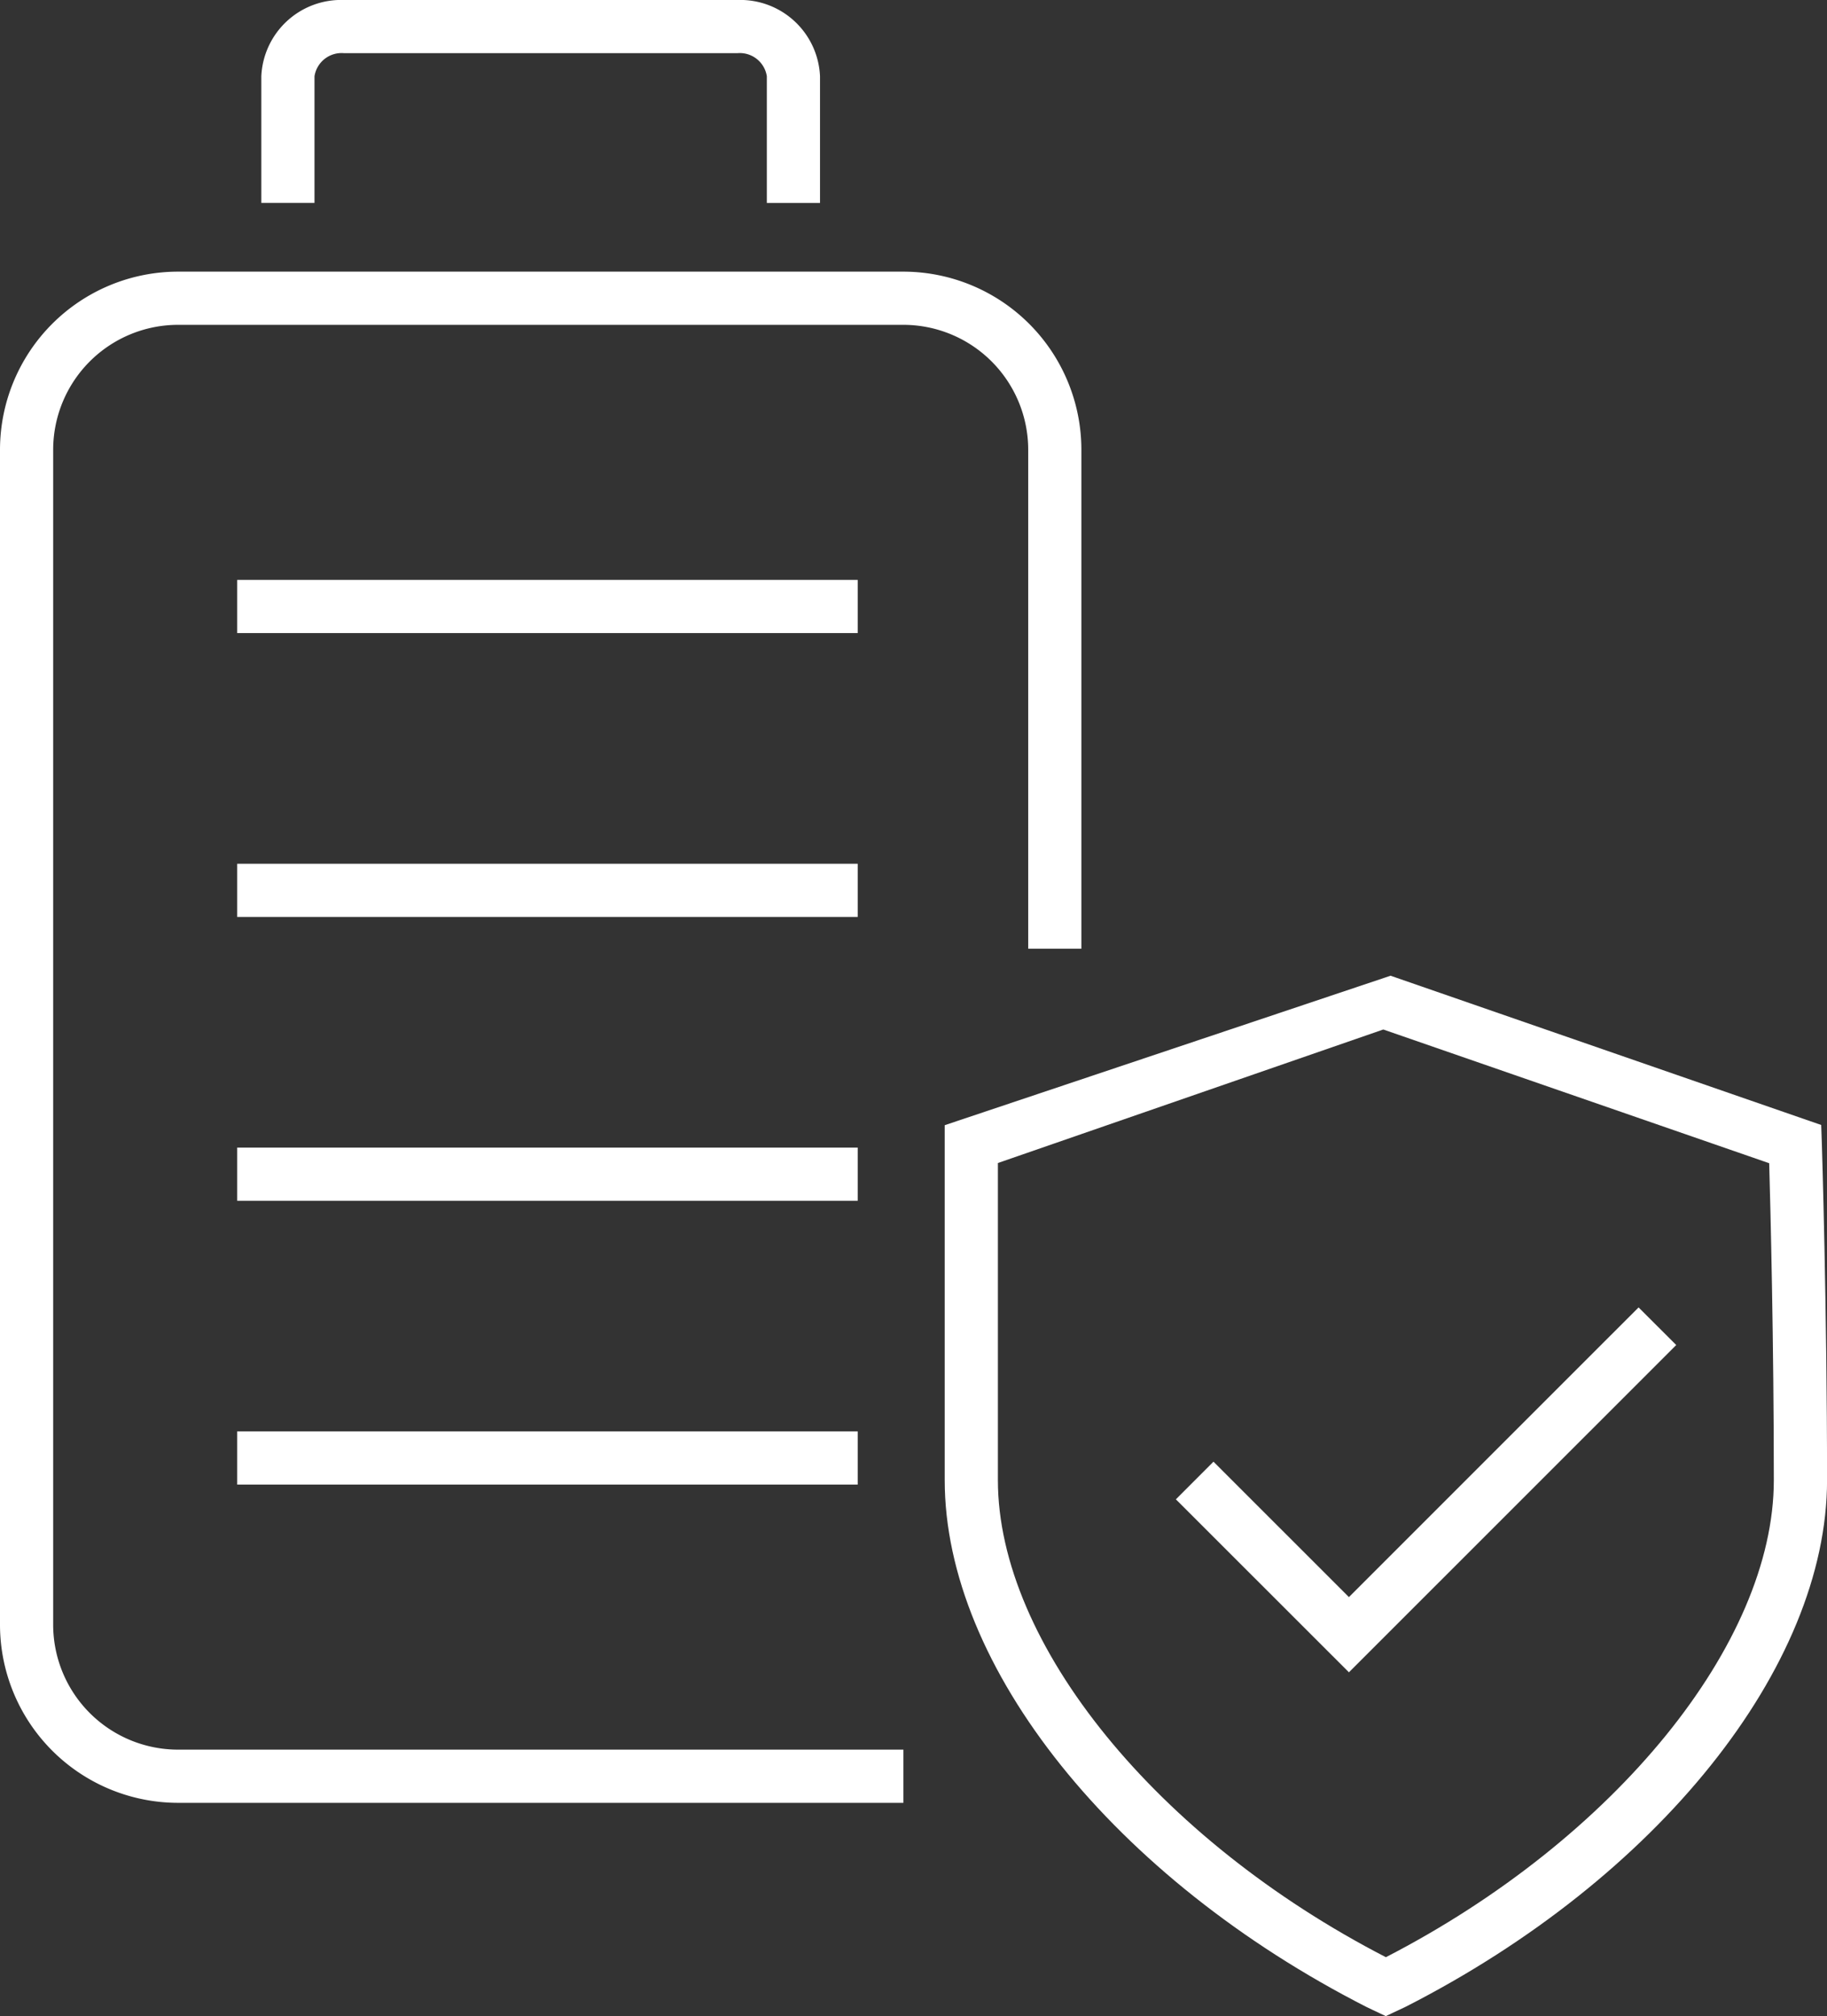
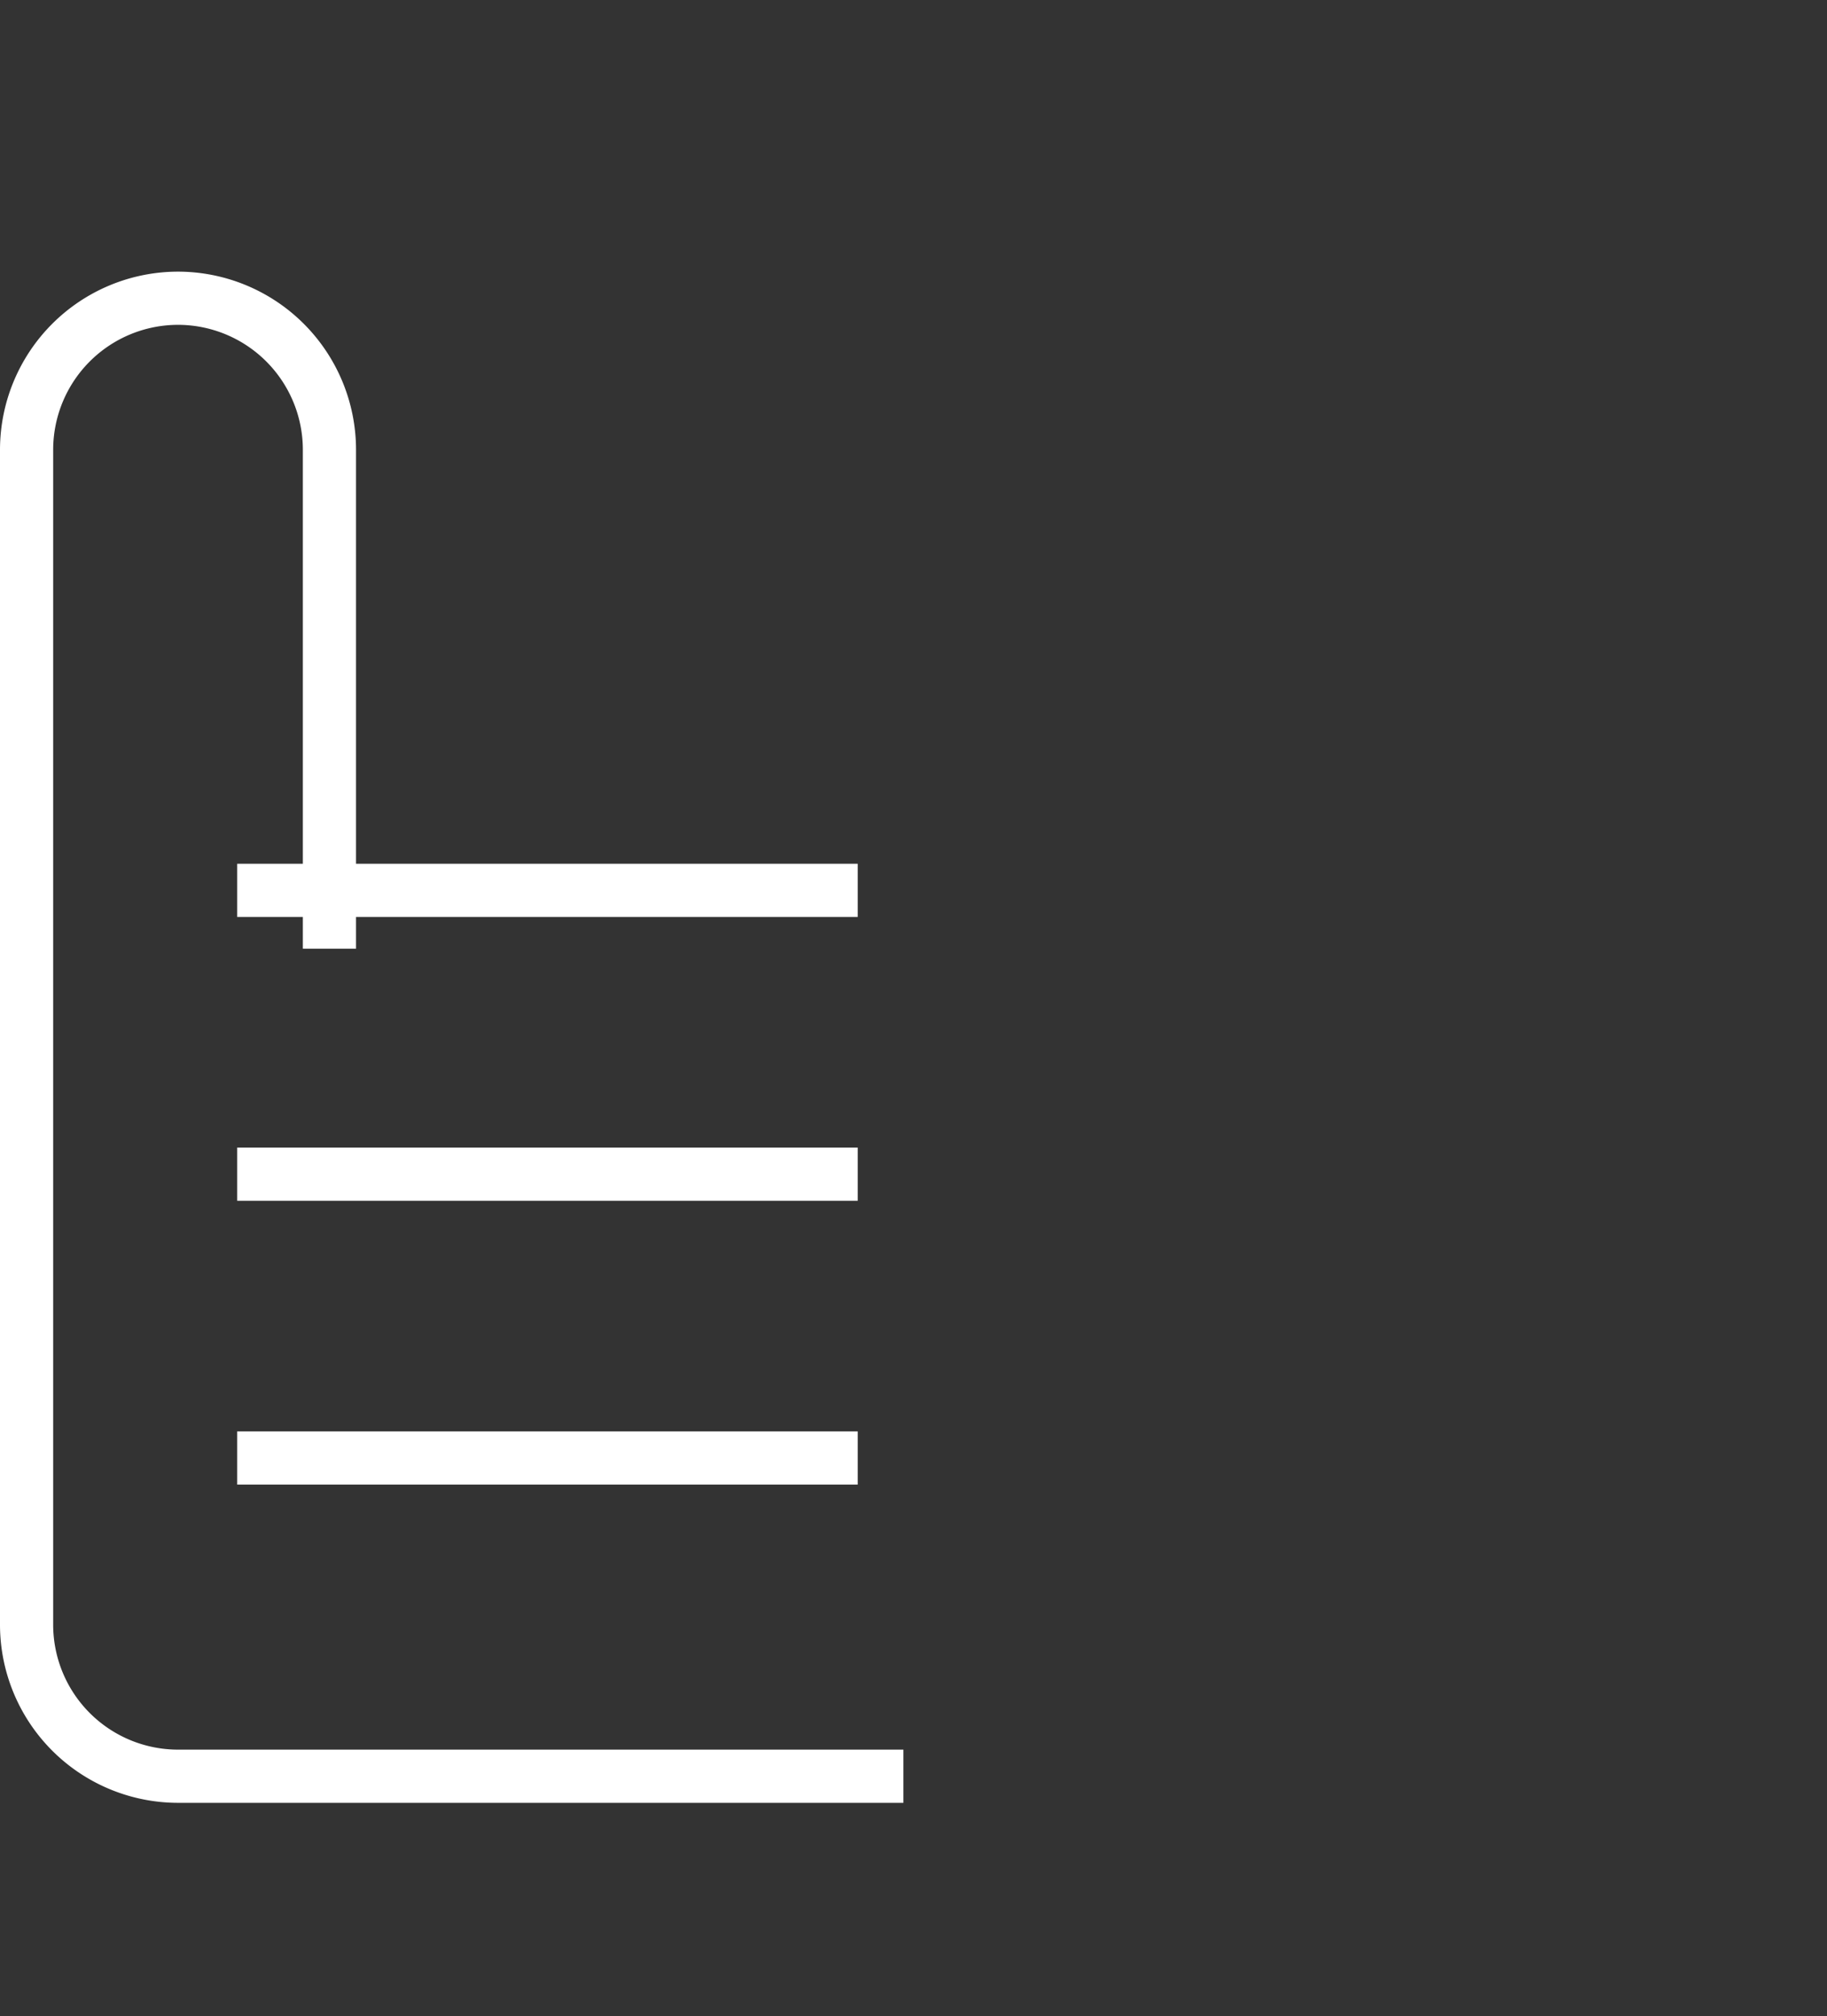
<svg xmlns="http://www.w3.org/2000/svg" id="图层_1" data-name="图层 1" viewBox="0 0 34.356 37.903">
  <rect x="0" y="0" width="34.356" height="37.903" fill="#333333" stroke="none" />
  <defs>
    <style>.cls-1{fill:#fff;}</style>
  </defs>
  <title>机场-电池保护</title>
-   <path class="cls-1" d="M46.952,77.177H33.312a3.351,3.351,0,0,1-3.348-3.347V51.737a3.351,3.351,0,0,1,3.348-3.347H46.952a3.351,3.351,0,0,1,3.347,3.347v9.382h-1V51.737a2.35,2.35,0,0,0-2.347-2.347H33.312a2.35,2.35,0,0,0-2.348,2.347V73.83a2.35,2.35,0,0,0,2.348,2.347H46.952Z" transform="translate(-29.964 -43.283)" />
-   <path class="cls-1" d="M45.384,47.099h-1V44.717a.514.514,0,0,0-.557-.434H36.436a.515.515,0,0,0-.558.434v2.381h-1V44.717A1.502,1.502,0,0,1,36.436,43.283h7.391a1.501,1.501,0,0,1,1.557,1.434Z" transform="translate(-29.964 -43.283)" />
-   <path class="cls-1" d="M56.023,81.187l-.357-.169c-4.752-2.421-7.937-6.399-7.937-9.907V64.437L56.113,61.627l8.098,2.806.012.344c.001.03.098,3.097.098,6.334,0,3.508-3.185,7.486-7.924,9.9Zm-7.294-16.039v5.963c0,3.073,2.995,6.751,7.296,8.968,4.3-2.217,7.295-5.895,7.295-8.968,0-2.591-.062-5.071-.087-5.959L55.976,62.638Z" transform="translate(-29.964 -43.283)" />
-   <polygon class="cls-1" points="25.366 31.44 22.112 28.188 22.819 27.48 25.366 30.026 30.813 24.58 31.521 25.287 25.366 31.44" />
-   <rect class="cls-1" x="4.46" y="10.902" width="11.669" height="1" />
+   <path class="cls-1" d="M46.952,77.177H33.312a3.351,3.351,0,0,1-3.348-3.347V51.737a3.351,3.351,0,0,1,3.348-3.347a3.351,3.351,0,0,1,3.347,3.347v9.382h-1V51.737a2.35,2.35,0,0,0-2.347-2.347H33.312a2.35,2.35,0,0,0-2.348,2.347V73.83a2.35,2.35,0,0,0,2.348,2.347H46.952Z" transform="translate(-29.964 -43.283)" />
  <rect class="cls-1" x="4.46" y="16.239" width="11.669" height="1" />
  <rect class="cls-1" x="4.46" y="21.575" width="11.669" height="1" />
  <rect class="cls-1" x="4.46" y="26.911" width="11.669" height="1" />
</svg>